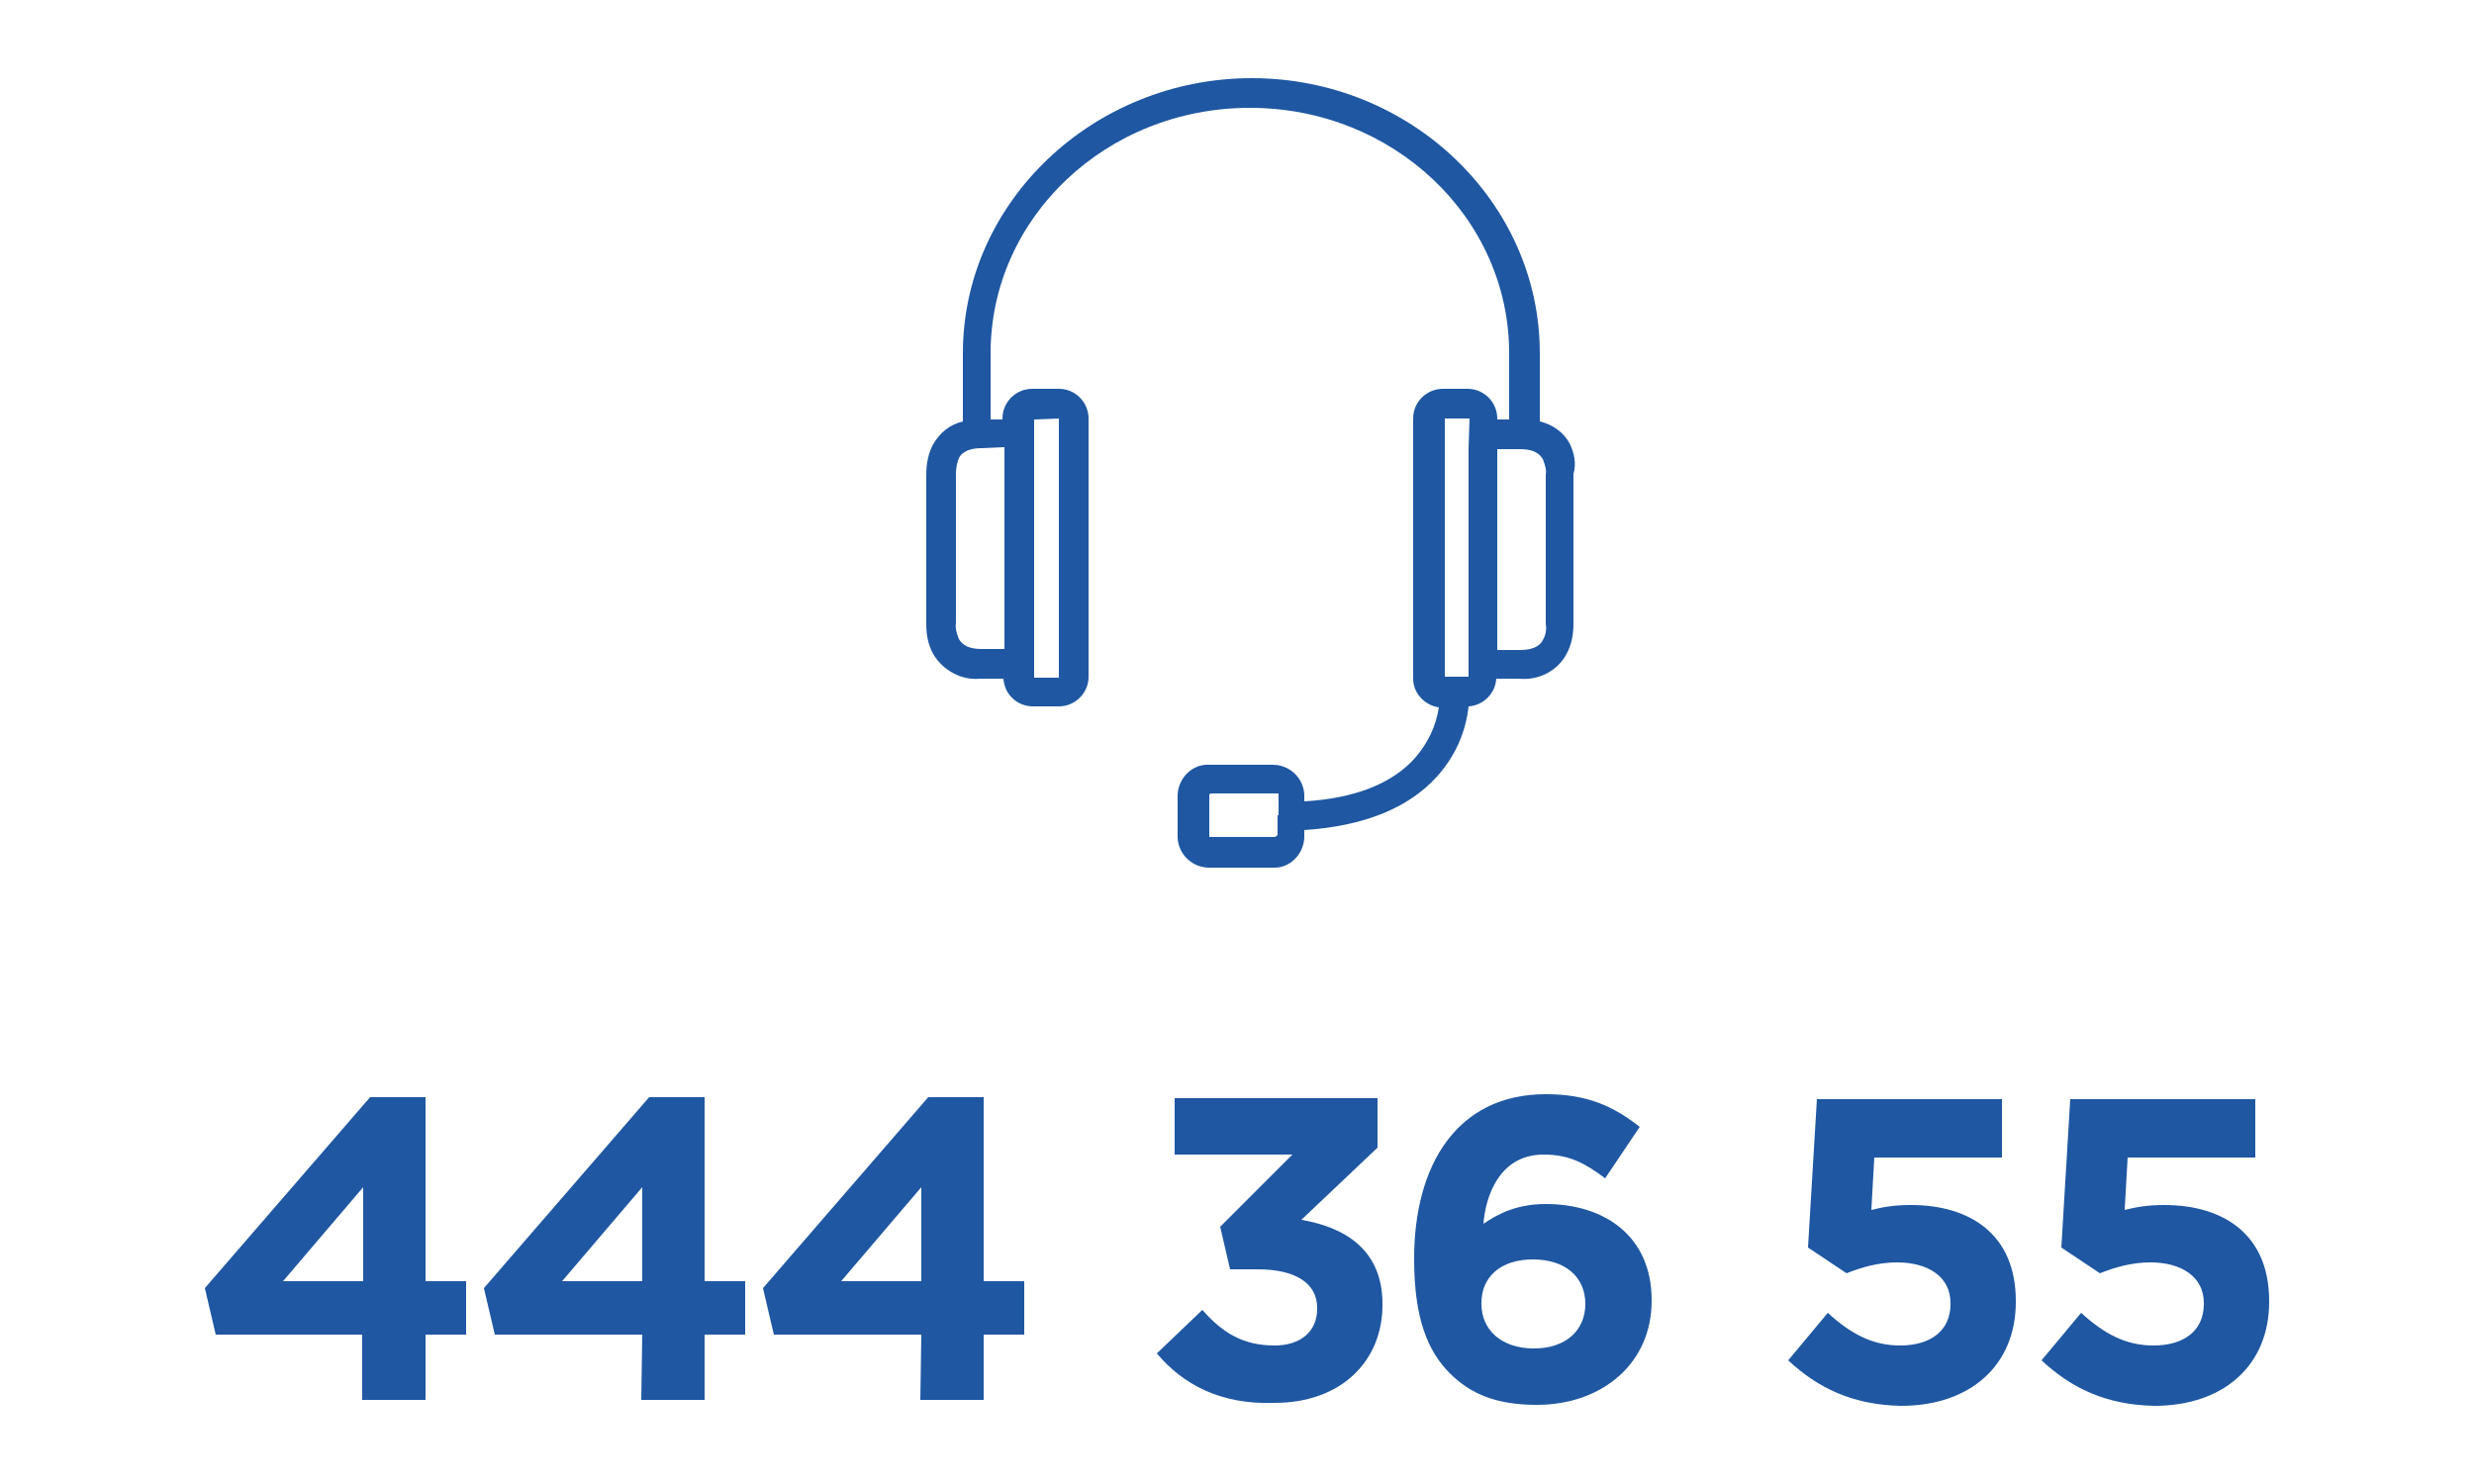
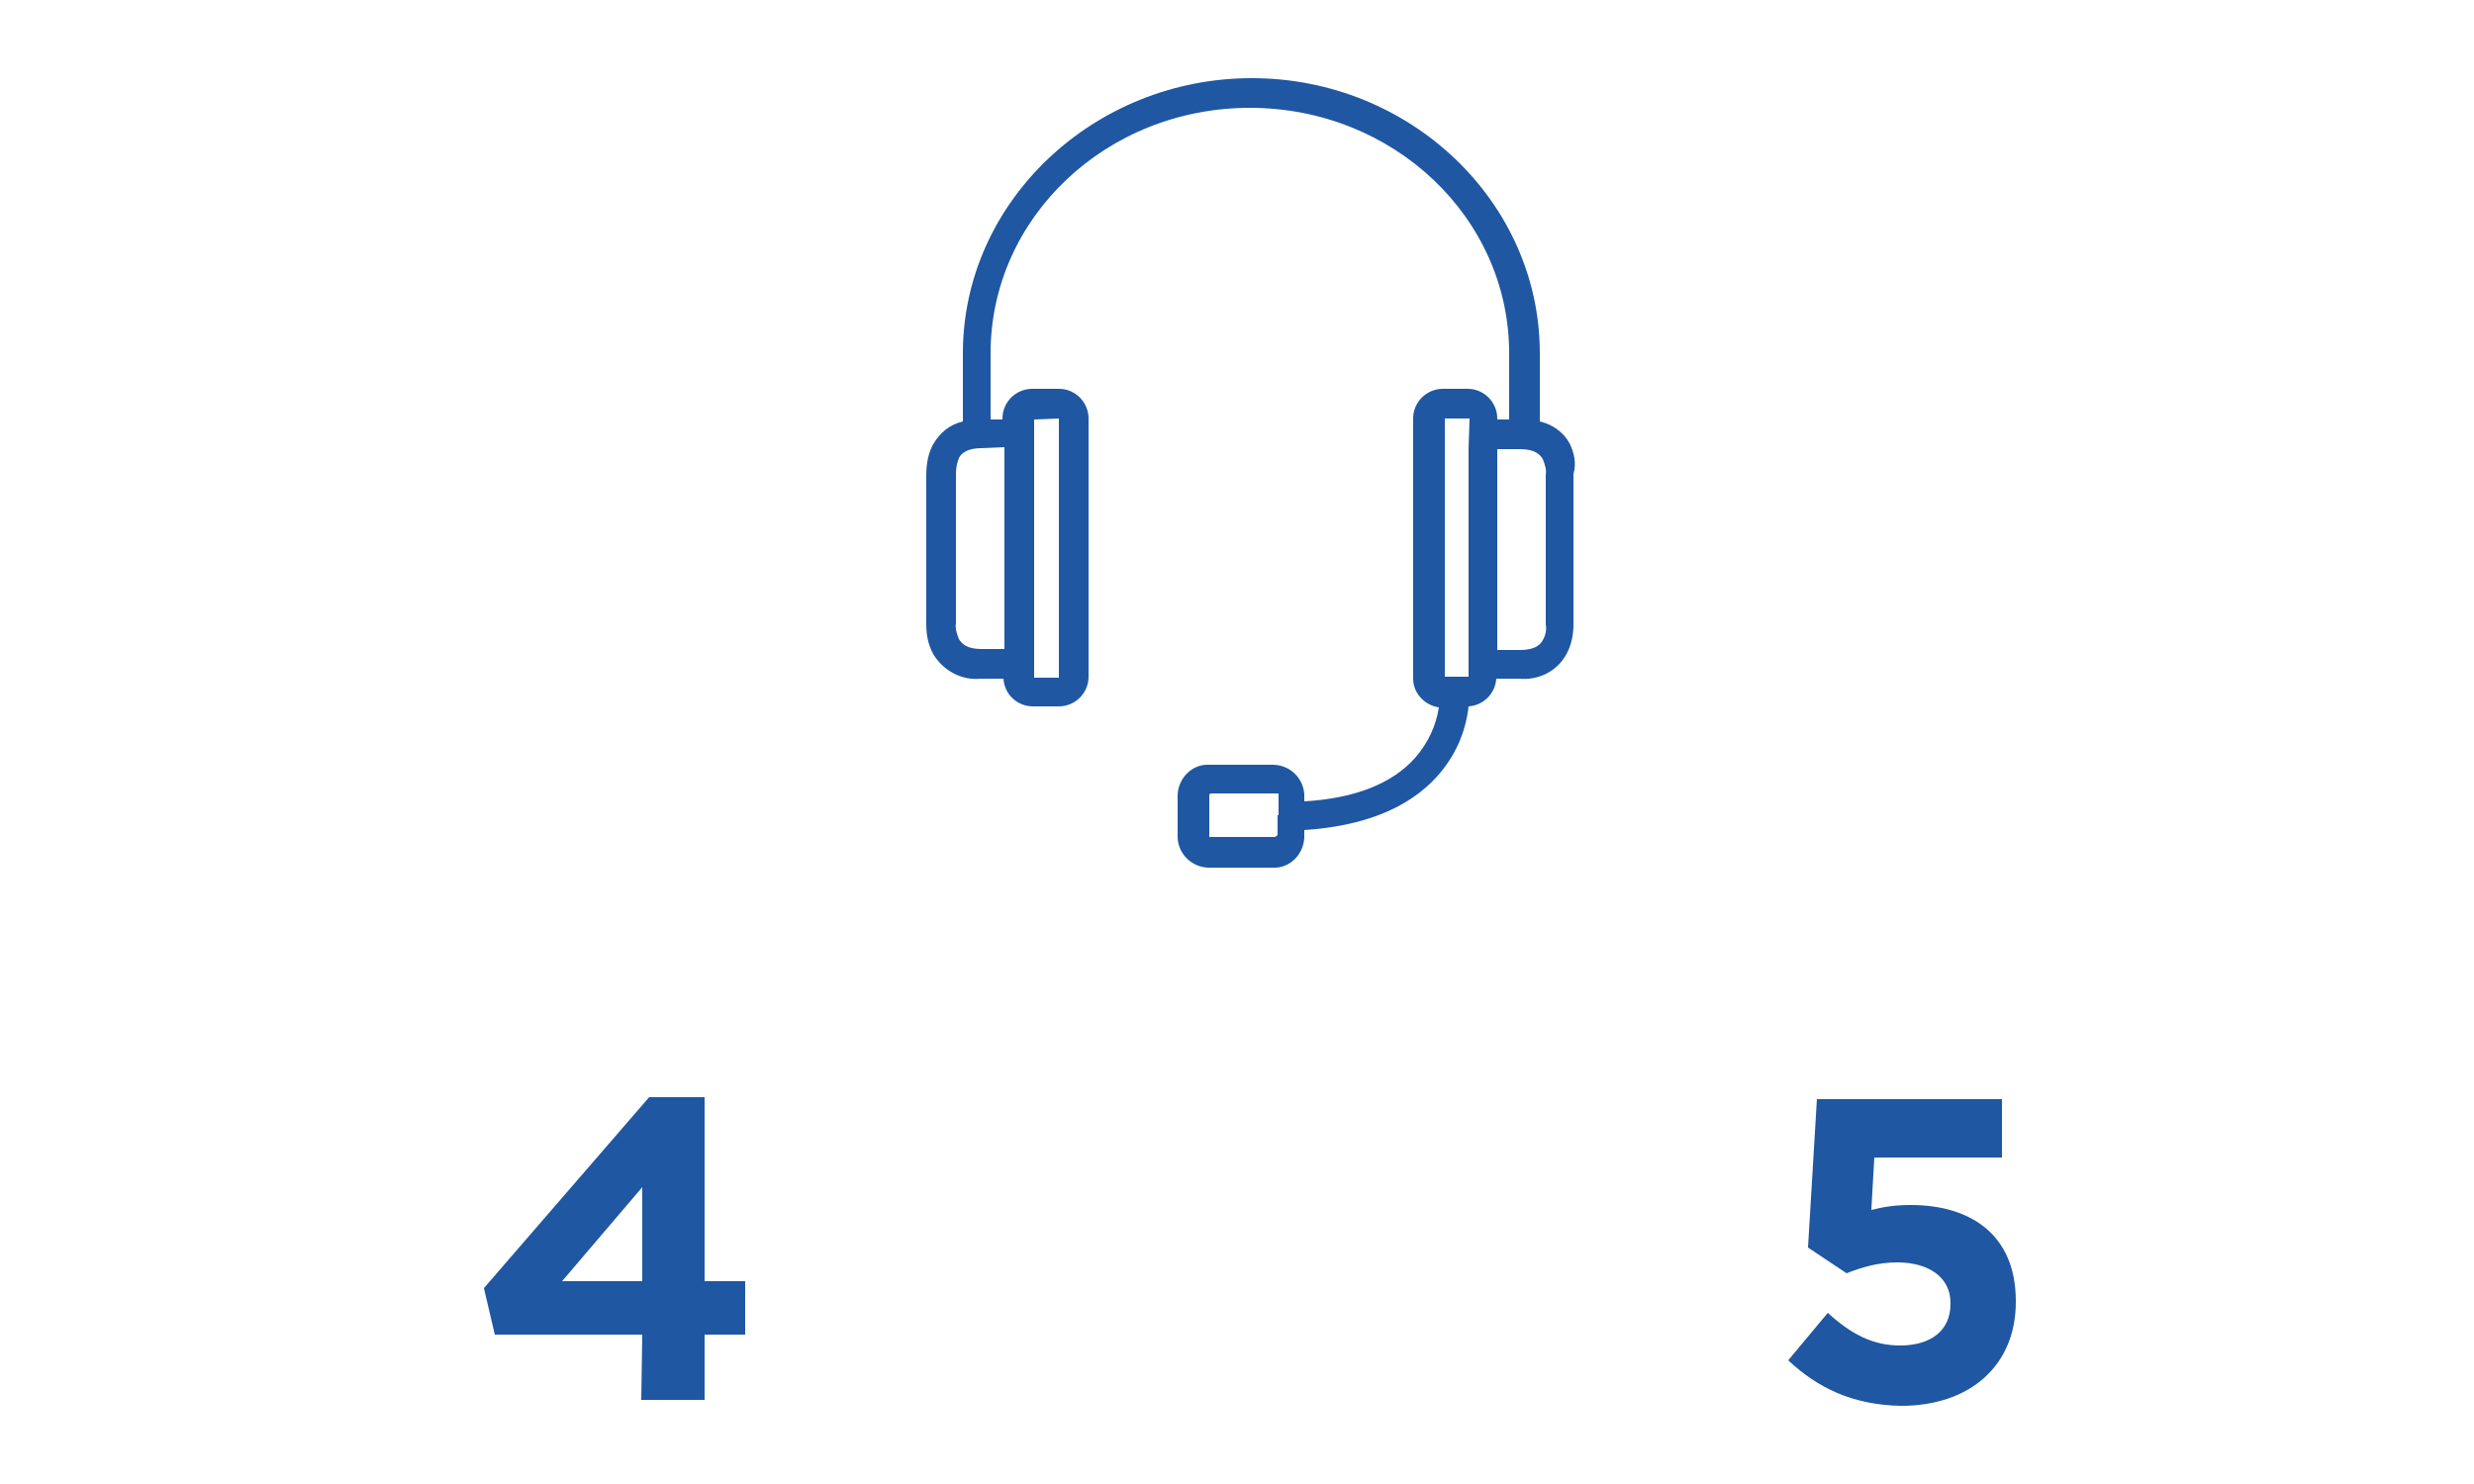
<svg xmlns="http://www.w3.org/2000/svg" version="1.1" id="katman_1" x="0px" y="0px" viewBox="0 0 250 150" style="enable-background:new 0 0 250 150;" xml:space="preserve">
  <style type="text/css">
	.st0{fill:#1F57A2;}
</style>
  <g>
    <g>
      <g>
        <path class="st0" d="M158.6,44.8c-0.6-1.1-1.7-1.9-3-2.2v-6.9c0-15.3-13.1-27.8-29.1-27.8S97.3,20.4,97.3,35.7v6.9     c-1.3,0.3-2.3,1.1-3,2.3c-0.5,0.9-0.7,2-0.7,3.1v15.1c0,1.1,0.2,2.1,0.7,3c1,1.7,2.9,2.7,4.8,2.5h2.3c0.1,1.6,1.4,2.8,3,2.8h2.6     c1.6,0,3-1.3,3-3V42.3c0-1.6-1.3-3-3-3h-2.7c-1.6,0-3,1.3-3,3v0.1h-1.2v-6.7c0-13.7,11.7-24.8,26.2-24.8s26.2,11.1,26.2,24.8v6.7     h-1.2v-0.1c0-1.6-1.3-3-3-3h-2.5c-1.6,0-3,1.3-3,3v26.3c0,1.5,1.2,2.7,2.6,2.9c-0.3,1.9-1.1,3.6-2.4,5.1     c-2.3,2.6-6.1,4.1-11.2,4.4v-0.7c-0.1-1.7-1.5-3-3.2-3h-6.4c-1.7-0.1-3.1,1.3-3.2,3v4.4c0.1,1.7,1.5,3,3.2,3h6.4     c1.7,0.1,3.1-1.3,3.2-3v-0.8c6-0.4,10.5-2.2,13.4-5.4c1.8-2,2.9-4.4,3.2-7.1c1.5-0.1,2.7-1.3,2.8-2.8h2.3c2,0.2,3.9-0.8,4.8-2.5     c0.5-0.9,0.7-2,0.7-3V47.9C159.3,46.9,159.1,45.8,158.6,44.8z M104.5,65.8V45.3c0-0.2,0-0.3,0-0.5v-2.4l2.5-0.1v26.2h-2.5V65.8z      M101.5,45.2v20.4h-2.3c-1.7,0-2.1-0.7-2.3-1c-0.2-0.5-0.4-1.1-0.3-1.6V47.9c0-0.6,0.1-1.1,0.3-1.6c0.1-0.2,0.5-1,2.3-1     L101.5,45.2z M129.1,82.4v2c-0.1,0.1-0.2,0.2-0.3,0.2h-6.4c-0.1,0-0.2,0-0.2,0v-4.3c0.1-0.1,0.2-0.1,0.3-0.1h6.4     c0.2,0,0.3,0,0.3,0v2.2C129.2,82.4,129.1,82.4,129.1,82.4z M148.4,45.3v23.1h-1.2H147l0,0h-1V42.3h2.5L148.4,45.3z M155.9,64.7     c-0.1,0.2-0.5,1-2.3,1h-2.3V45.4h2.3c1.7,0,2.1,0.7,2.3,1c0.2,0.5,0.4,1.1,0.3,1.6v15.1C156.3,63.6,156.2,64.2,155.9,64.7z" />
      </g>
    </g>
    <g>
-       <path class="st0" d="M36.7,134.9H21.8l-1.1-4.7l16.7-19.3H43v18.6h4.1v5.4H43v6.6h-6.4v-6.6H36.7z M36.7,129.5V120l-8.1,9.5H36.7z    " />
      <path class="st0" d="M64.9,134.9H50l-1.1-4.7l16.7-19.3h5.6v18.6h4.1v5.4h-4.1v6.6h-6.4L64.9,134.9L64.9,134.9z M64.9,129.5V120    l-8.1,9.5H64.9z" />
-       <path class="st0" d="M93.1,134.9H78.2l-1.1-4.7l16.7-19.3h5.6v18.6h4.1v5.4h-4.1v6.6H93L93.1,134.9L93.1,134.9z M93.1,129.5V120    l-8.1,9.5H93.1z" />
-       <path class="st0" d="M116.9,136.8l4.6-4.4c2.1,2.4,4.2,3.6,7.3,3.6c2.6,0,4.3-1.4,4.3-3.7v-0.1c0-2.5-2.2-3.9-6-3.9h-2.8l-1-4.3    l7.3-7.3h-11.9V111h20.5v5l-7.7,7.3c4.1,0.7,8.2,2.8,8.2,8.5v0.1c0,5.7-4.2,9.9-10.9,9.9C123.3,142,119.5,139.9,116.9,136.8z" />
-       <path class="st0" d="M146.5,138.8c-2.2-2.2-3.6-5.5-3.6-11.5v-0.1c0-9.4,4.3-16.6,13.3-16.6c4.2,0,6.8,1.2,9.5,3.3l-3.5,5.2    c-2-1.5-3.6-2.4-6.2-2.4c-4.6,0-5.9,4.4-6.1,7c1.6-1.1,3.5-2,6.3-2c6,0,10.7,3.3,10.7,9.7v0.1c0,6.3-5,10.5-11.6,10.5    C151.2,142,148.6,140.9,146.5,138.8z M160.2,131.8L160.2,131.8c0-2.7-2-4.5-5.3-4.5s-5.2,1.8-5.2,4.4v0.1c0,2.6,2,4.5,5.3,4.5    S160.2,134.4,160.2,131.8z" />
      <path class="st0" d="M180.7,137.5l4-4.8c2.3,2.1,4.5,3.3,7.3,3.3c3.1,0,5.1-1.5,5.1-4.2v-0.1c0-2.6-2.2-4.1-5.4-4.1    c-1.9,0-3.6,0.5-5.1,1.1l-3.9-2.6l0.9-15h18.7v5.9h-12.9l-0.3,5.3c1.2-0.3,2.3-0.5,4-0.5c5.9,0,10.6,2.9,10.6,9.7v0.1    c0,6.4-4.6,10.5-11.6,10.5C187.2,142,183.7,140.3,180.7,137.5z" />
-       <path class="st0" d="M206.3,137.5l4-4.8c2.3,2.1,4.5,3.3,7.3,3.3c3.1,0,5.1-1.5,5.1-4.2v-0.1c0-2.6-2.2-4.1-5.4-4.1    c-1.9,0-3.6,0.5-5.1,1.1l-3.9-2.6l0.9-15h18.7v5.9H215l-0.3,5.3c1.2-0.3,2.3-0.5,4-0.5c5.9,0,10.6,2.9,10.6,9.7v0.1    c0,6.4-4.6,10.5-11.6,10.5C212.8,142,209.3,140.3,206.3,137.5z" />
    </g>
  </g>
</svg>